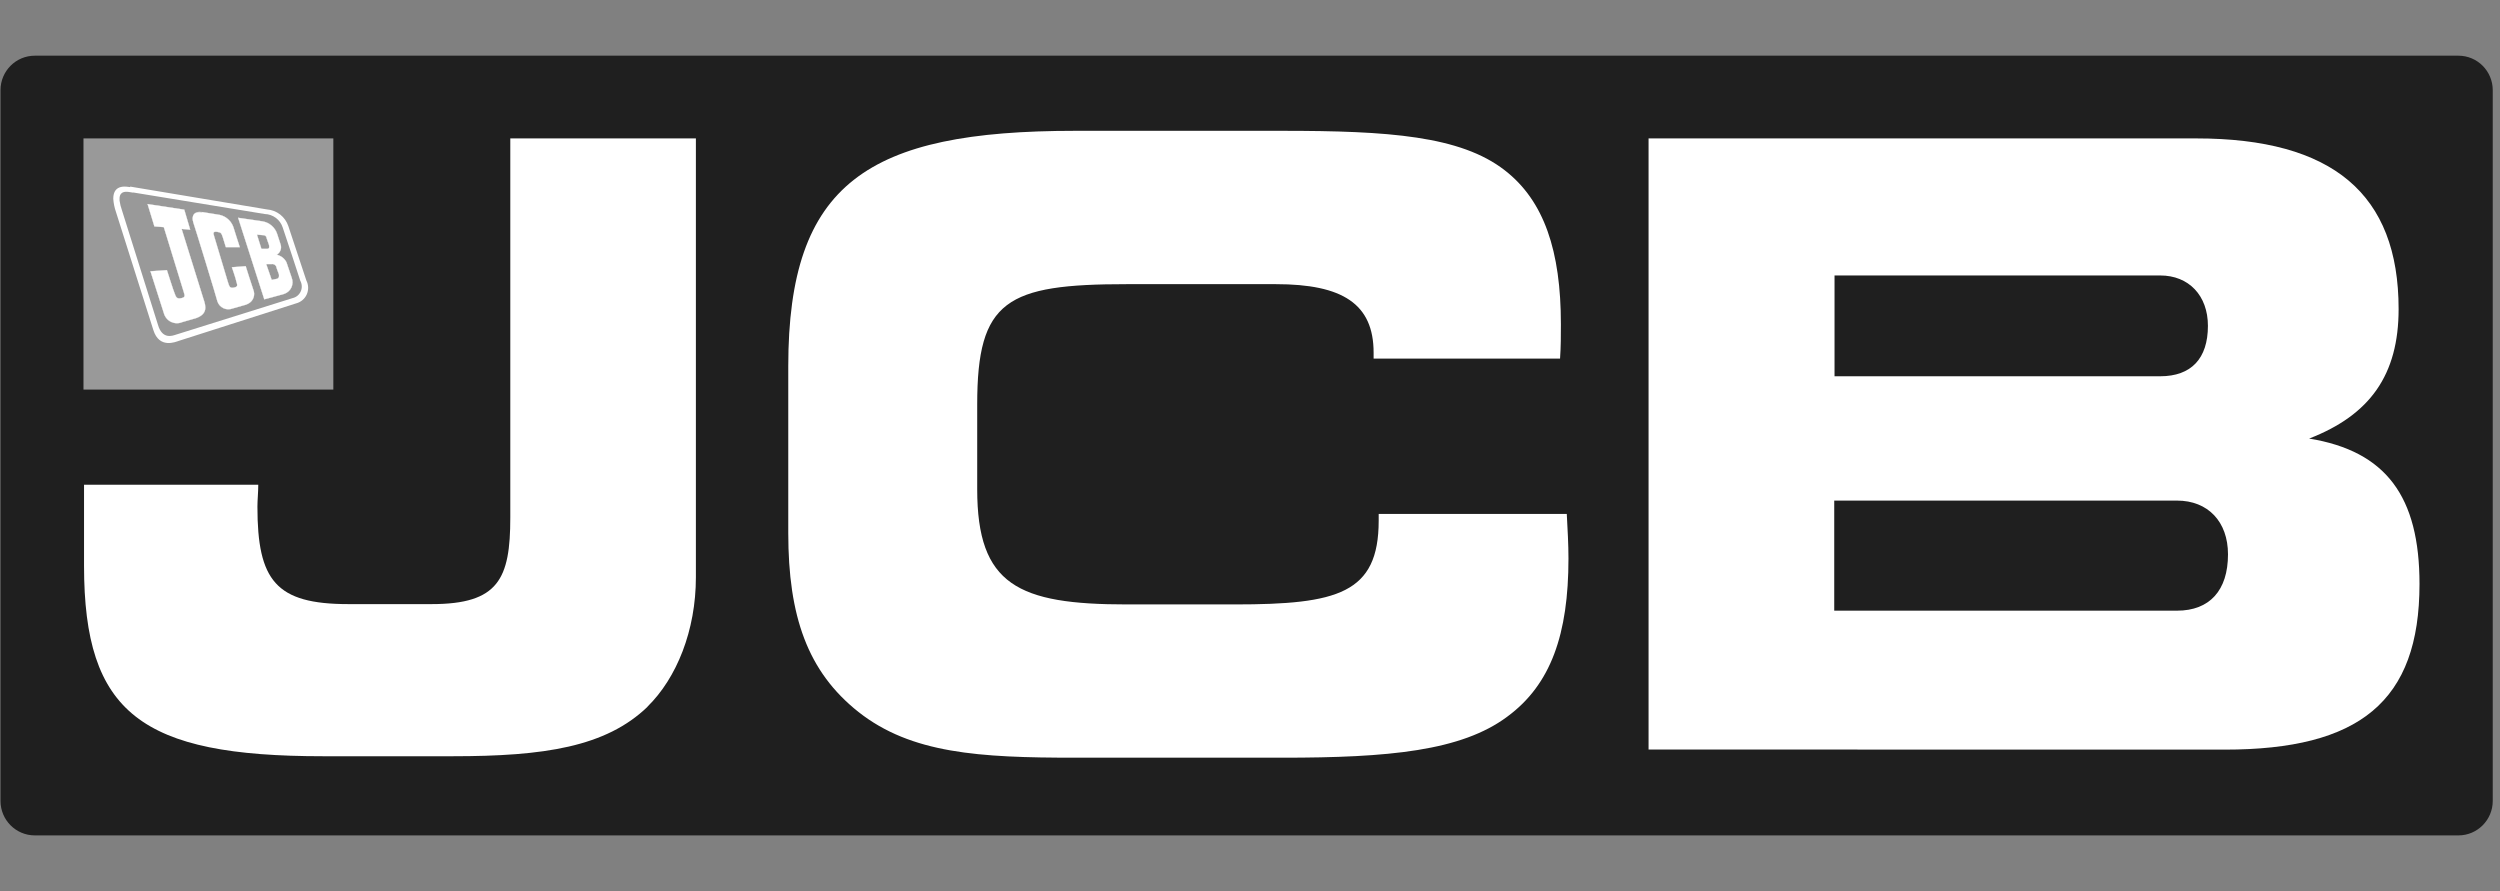
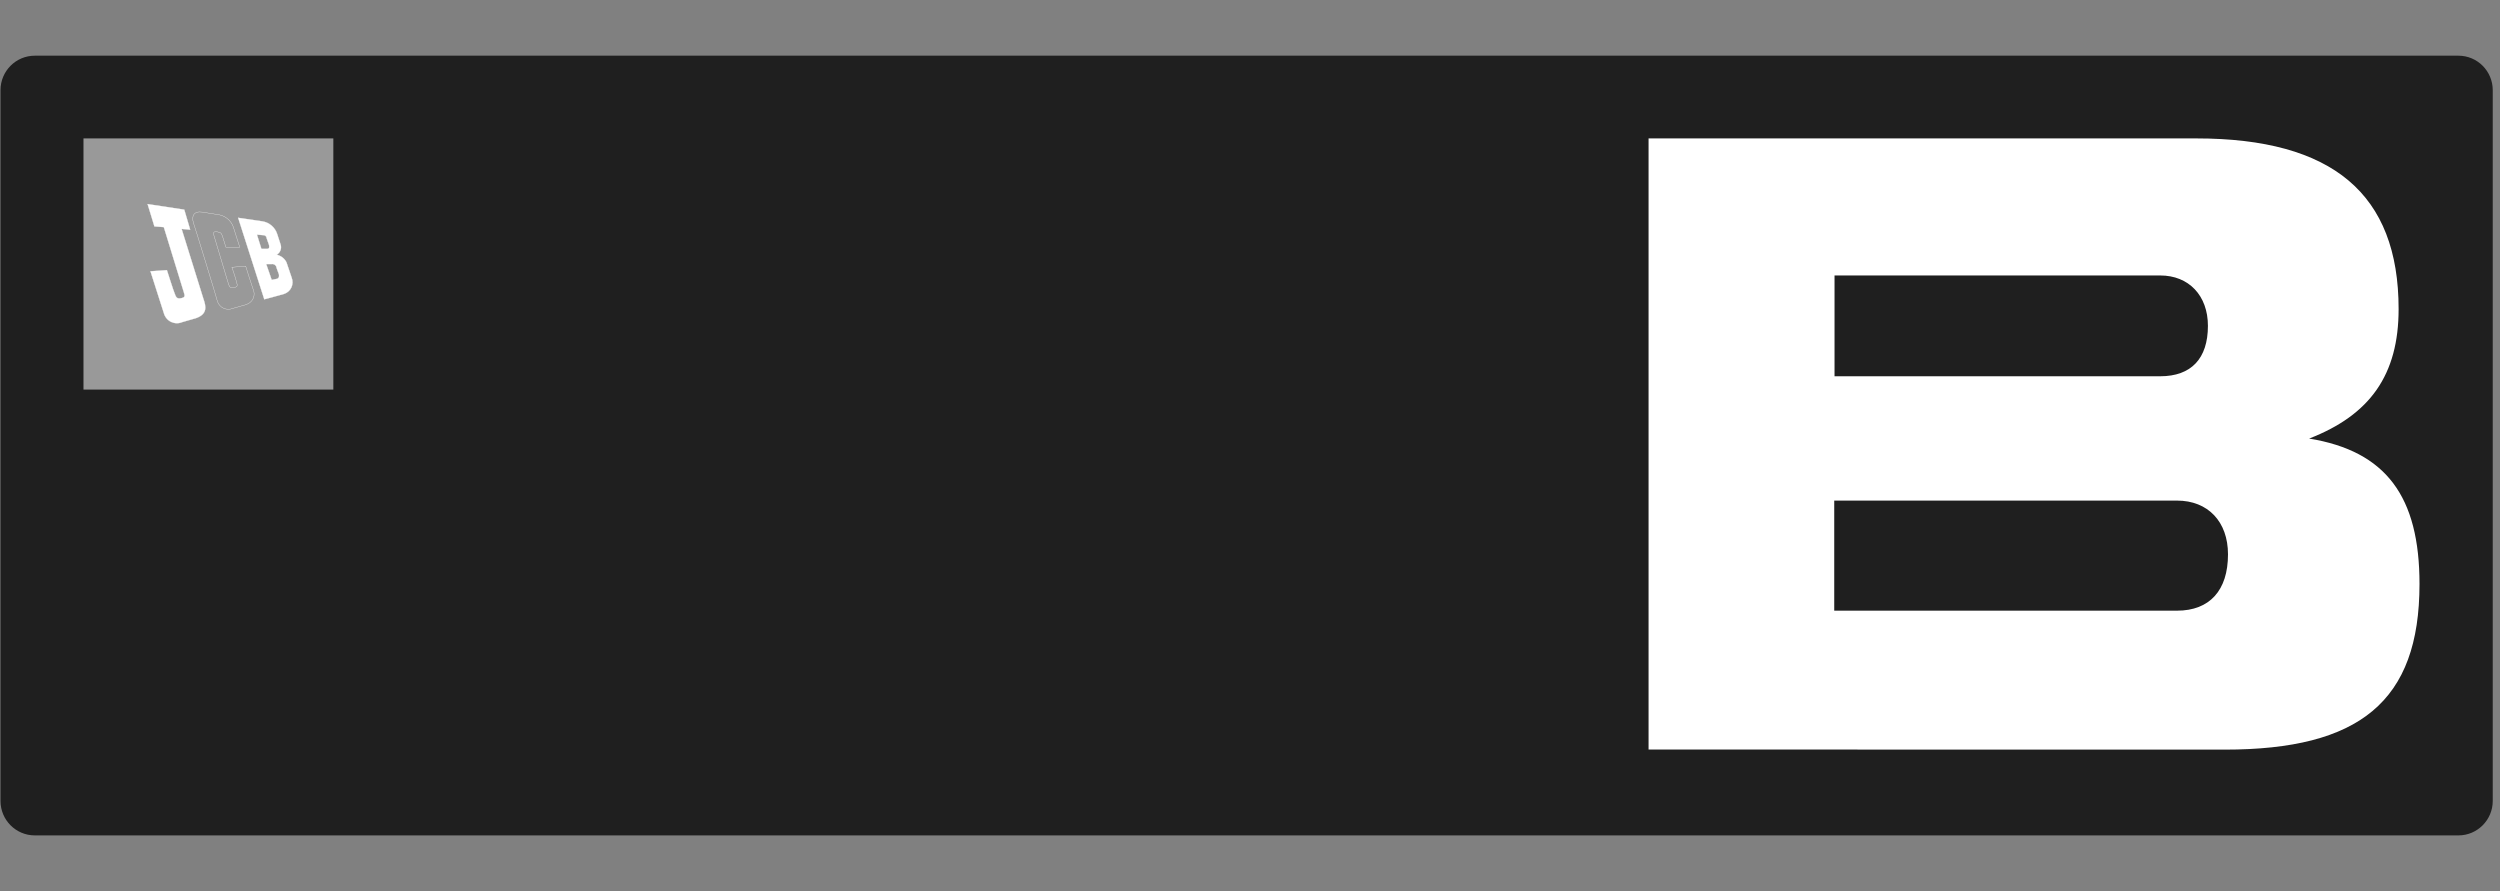
<svg xmlns="http://www.w3.org/2000/svg" width="101" height="36" viewBox="0 0 101 36" fill="none">
  <rect x="0" y="0" width="101" height="36" fill="#808080" stroke="none" />
  <path d="M99.321 2.25H1.406C0.64 2.25 0.02 2.874 0.02 3.644V32.356C0.02 33.126 0.64 33.75 1.406 33.75H99.321C100.086 33.75 100.707 33.126 100.707 32.356V3.644C100.707 2.874 100.086 2.25 99.321 2.25Z" fill="#1F1F1F" />
-   <path d="M26.165 28.549C24.475 30.18 21.975 30.552 18.293 30.552H13.056C5.711 30.552 3.395 28.82 3.395 22.858V19.583H10.434C10.434 19.891 10.4 20.199 10.4 20.467C10.4 23.455 11.144 24.406 14.073 24.406H17.439C20.142 24.406 20.616 23.387 20.616 20.91V5.592H28.114V23.32C28.114 25.474 27.337 27.395 26.155 28.552" fill="white" />
-   <path d="M55.494 14.25C55.494 12.28 54.245 11.48 51.543 11.48H45.526C40.663 11.48 39.479 12.126 39.479 16.337V19.765C39.479 23.637 41.134 24.419 45.526 24.419H49.884C54.041 24.419 55.699 23.979 55.699 21.033V20.762H63.298C63.332 21.409 63.366 21.993 63.366 22.563C63.366 25.619 62.656 27.656 60.899 28.949C59.041 30.34 56.1 30.611 51.812 30.611H43.433C39.549 30.611 36.813 30.442 34.683 28.764C32.623 27.133 31.846 24.892 31.846 21.532V14.795C31.846 7.39 35.056 5.285 43.433 5.285H51.809C56.094 5.285 59.005 5.488 60.795 6.882C62.383 8.113 63.06 10.141 63.06 13.096C63.06 13.536 63.06 14.019 63.026 14.487H55.494V14.25Z" fill="white" />
  <path d="M66.602 30.281V5.592H88.729C94.238 5.592 96.904 7.833 96.904 12.486C96.904 15.136 95.756 16.764 93.289 17.718C96.399 18.226 97.748 20.06 97.748 23.594C97.748 28.349 95.315 30.285 89.877 30.285L66.602 30.281ZM89.2 13.166C89.2 11.935 88.423 11.129 87.275 11.129H74.115V15.201H87.275C88.524 15.201 89.2 14.487 89.2 13.163M90.011 22.396C90.011 21.073 89.2 20.224 87.952 20.224H74.103V24.671H87.952C89.268 24.671 90.011 23.855 90.011 22.396Z" fill="white" />
  <path d="M13.467 5.592H3.373V15.739H13.467V5.592Z" fill="#999999" />
  <path fill-rule="evenodd" clip-rule="evenodd" d="M10.754 10.668H10.968C11.005 10.66 11.044 10.666 11.079 10.683C11.113 10.7 11.141 10.728 11.158 10.763C11.158 10.791 11.255 11.049 11.265 11.071C11.274 11.092 11.298 11.24 11.191 11.264L10.977 11.308L10.754 10.668ZM10.38 9.479L10.649 9.501C10.673 9.502 10.695 9.509 10.715 9.522C10.735 9.535 10.75 9.553 10.76 9.575C10.76 9.606 10.854 9.843 10.864 9.883C10.873 9.923 10.913 10.052 10.793 10.055H10.561L10.38 9.479ZM9.621 8.799L10.61 8.944C10.744 8.967 10.87 9.026 10.974 9.116C11.077 9.205 11.155 9.321 11.197 9.452C11.213 9.498 11.317 9.83 11.332 9.867C11.361 9.945 11.361 10.031 11.332 10.109C11.303 10.187 11.248 10.252 11.176 10.292C11.261 10.31 11.341 10.347 11.41 10.4C11.479 10.453 11.535 10.522 11.574 10.6L11.782 11.215C11.807 11.278 11.82 11.346 11.818 11.415C11.816 11.483 11.8 11.55 11.772 11.612C11.743 11.674 11.702 11.729 11.651 11.774C11.6 11.819 11.54 11.853 11.476 11.874C11.415 11.896 10.677 12.092 10.677 12.092L9.621 8.799Z" fill="white" />
  <path d="M10.754 10.668H10.968C11.005 10.66 11.044 10.666 11.079 10.683C11.113 10.7 11.141 10.728 11.158 10.763C11.158 10.791 11.255 11.049 11.265 11.071C11.274 11.092 11.298 11.24 11.191 11.264L10.977 11.308L10.754 10.668ZM10.38 9.479L10.649 9.501C10.673 9.502 10.695 9.509 10.715 9.522C10.735 9.535 10.75 9.553 10.76 9.575C10.76 9.606 10.854 9.843 10.864 9.883C10.873 9.923 10.913 10.052 10.793 10.055H10.561L10.38 9.479ZM9.621 8.799L10.61 8.944C10.744 8.967 10.87 9.026 10.974 9.116C11.077 9.205 11.155 9.321 11.197 9.452C11.213 9.498 11.317 9.83 11.332 9.867C11.361 9.945 11.361 10.031 11.332 10.109C11.303 10.187 11.248 10.252 11.176 10.292C11.261 10.31 11.341 10.347 11.41 10.4C11.479 10.453 11.535 10.522 11.574 10.6L11.782 11.215C11.807 11.278 11.82 11.346 11.818 11.415C11.816 11.483 11.8 11.55 11.772 11.612C11.743 11.674 11.702 11.729 11.651 11.774C11.6 11.819 11.54 11.853 11.476 11.874C11.415 11.896 10.677 12.092 10.677 12.092L9.621 8.799Z" stroke="white" stroke-width="0.011" stroke-miterlimit="3.864" />
  <path d="M5.963 8.245L7.444 8.47L7.683 9.279L7.337 9.248C7.337 9.248 8.188 11.991 8.218 12.074C8.326 12.382 8.39 12.689 7.912 12.855L7.365 13.012C7.293 13.043 7.215 13.059 7.137 13.057C7.059 13.056 6.983 13.037 6.912 13.004C6.842 12.97 6.779 12.921 6.729 12.861C6.679 12.801 6.642 12.731 6.621 12.655L6.079 10.96L6.743 10.914C6.743 10.914 7.019 11.784 7.049 11.837C7.111 12.018 7.147 12.089 7.337 12.043C7.475 12.012 7.472 11.954 7.435 11.834L6.618 9.175L6.238 9.147L5.963 8.245Z" fill="white" />
  <path d="M5.963 8.245L7.444 8.47L7.683 9.279L7.337 9.248C7.337 9.248 8.188 11.991 8.218 12.074C8.326 12.382 8.39 12.689 7.912 12.855L7.365 13.012C7.293 13.043 7.215 13.059 7.137 13.057C7.059 13.056 6.983 13.037 6.912 13.004C6.842 12.97 6.779 12.921 6.729 12.861C6.679 12.801 6.642 12.731 6.621 12.655L6.079 10.96L6.743 10.914C6.743 10.914 7.019 11.784 7.049 11.837C7.111 12.018 7.147 12.089 7.337 12.043C7.475 12.012 7.472 11.954 7.435 11.834L6.618 9.175L6.238 9.147L5.963 8.245Z" stroke="white" stroke-width="0.011" stroke-miterlimit="3.864" />
-   <path d="M8.172 8.568L8.784 8.667C8.926 8.681 9.061 8.735 9.174 8.823C9.287 8.91 9.374 9.028 9.424 9.162C9.451 9.264 9.687 9.984 9.687 9.984H9.124C9.124 9.984 9.02 9.636 8.998 9.575C8.943 9.427 8.94 9.39 8.772 9.365C8.603 9.341 8.61 9.418 8.649 9.538L9.203 11.384C9.265 11.578 9.28 11.655 9.457 11.618C9.635 11.581 9.583 11.498 9.543 11.354C9.543 11.304 9.369 10.797 9.369 10.797L9.926 10.754C9.926 10.754 10.21 11.658 10.232 11.701C10.275 11.804 10.279 11.92 10.241 12.025C10.203 12.131 10.126 12.217 10.027 12.268C9.998 12.284 9.969 12.297 9.938 12.308L9.396 12.462C9.338 12.485 9.275 12.496 9.212 12.495C9.149 12.493 9.087 12.478 9.03 12.452C8.972 12.425 8.921 12.388 8.879 12.341C8.837 12.294 8.804 12.238 8.784 12.178C8.784 12.139 7.866 9.138 7.811 8.99C7.728 8.741 7.811 8.528 8.163 8.578" fill="white" />
  <path d="M8.173 8.569L8.785 8.667C8.927 8.682 9.062 8.736 9.175 8.823C9.288 8.911 9.374 9.028 9.424 9.163C9.452 9.264 9.687 9.984 9.687 9.984H9.124C9.124 9.984 9.02 9.637 8.999 9.575C8.944 9.427 8.941 9.39 8.772 9.366C8.604 9.341 8.61 9.418 8.65 9.538L9.204 11.385C9.265 11.579 9.28 11.656 9.458 11.619C9.635 11.582 9.583 11.499 9.544 11.354C9.544 11.305 9.369 10.797 9.369 10.797L9.926 10.754C9.926 10.754 10.211 11.659 10.232 11.702C10.276 11.805 10.279 11.921 10.241 12.026C10.203 12.131 10.127 12.218 10.027 12.268C9.999 12.284 9.969 12.297 9.938 12.308L9.397 12.462C9.338 12.485 9.276 12.497 9.213 12.495C9.15 12.493 9.088 12.479 9.03 12.452C8.973 12.426 8.922 12.388 8.88 12.341C8.837 12.294 8.805 12.239 8.785 12.179C8.785 12.139 7.866 9.138 7.811 8.99C7.738 8.732 7.824 8.519 8.173 8.569Z" stroke="white" stroke-width="0.011" stroke-miterlimit="3.864" />
-   <path fill-rule="evenodd" clip-rule="evenodd" d="M5.375 7.775L10.694 8.646C10.855 8.65 11.011 8.704 11.141 8.8C11.271 8.896 11.368 9.03 11.419 9.184C11.45 9.273 12.105 11.243 12.13 11.338C12.166 11.403 12.187 11.476 12.191 11.551C12.195 11.625 12.182 11.7 12.152 11.768C12.122 11.836 12.077 11.897 12.02 11.945C11.963 11.992 11.896 12.026 11.823 12.043L7.095 13.524C6.985 13.557 6.556 13.739 6.379 13.114C6.379 13.114 4.992 8.698 4.928 8.498C4.882 8.37 4.849 8.238 4.83 8.104C4.803 7.741 5.026 7.731 5.21 7.756L5.384 7.784M5.259 7.538L10.786 8.461C10.98 8.475 11.165 8.547 11.319 8.667C11.472 8.787 11.587 8.95 11.649 9.135C11.689 9.249 12.344 11.234 12.377 11.332C12.422 11.419 12.446 11.514 12.449 11.612C12.451 11.709 12.432 11.806 12.393 11.894C12.353 11.983 12.294 12.062 12.22 12.124C12.145 12.187 12.058 12.232 11.964 12.256C11.805 12.311 7.282 13.755 7.227 13.77C7.101 13.81 6.437 14.105 6.195 13.333C6.195 13.333 4.732 8.716 4.686 8.566C4.625 8.392 4.588 8.211 4.576 8.027C4.576 7.411 5.142 7.547 5.259 7.559" fill="white" />
</svg>